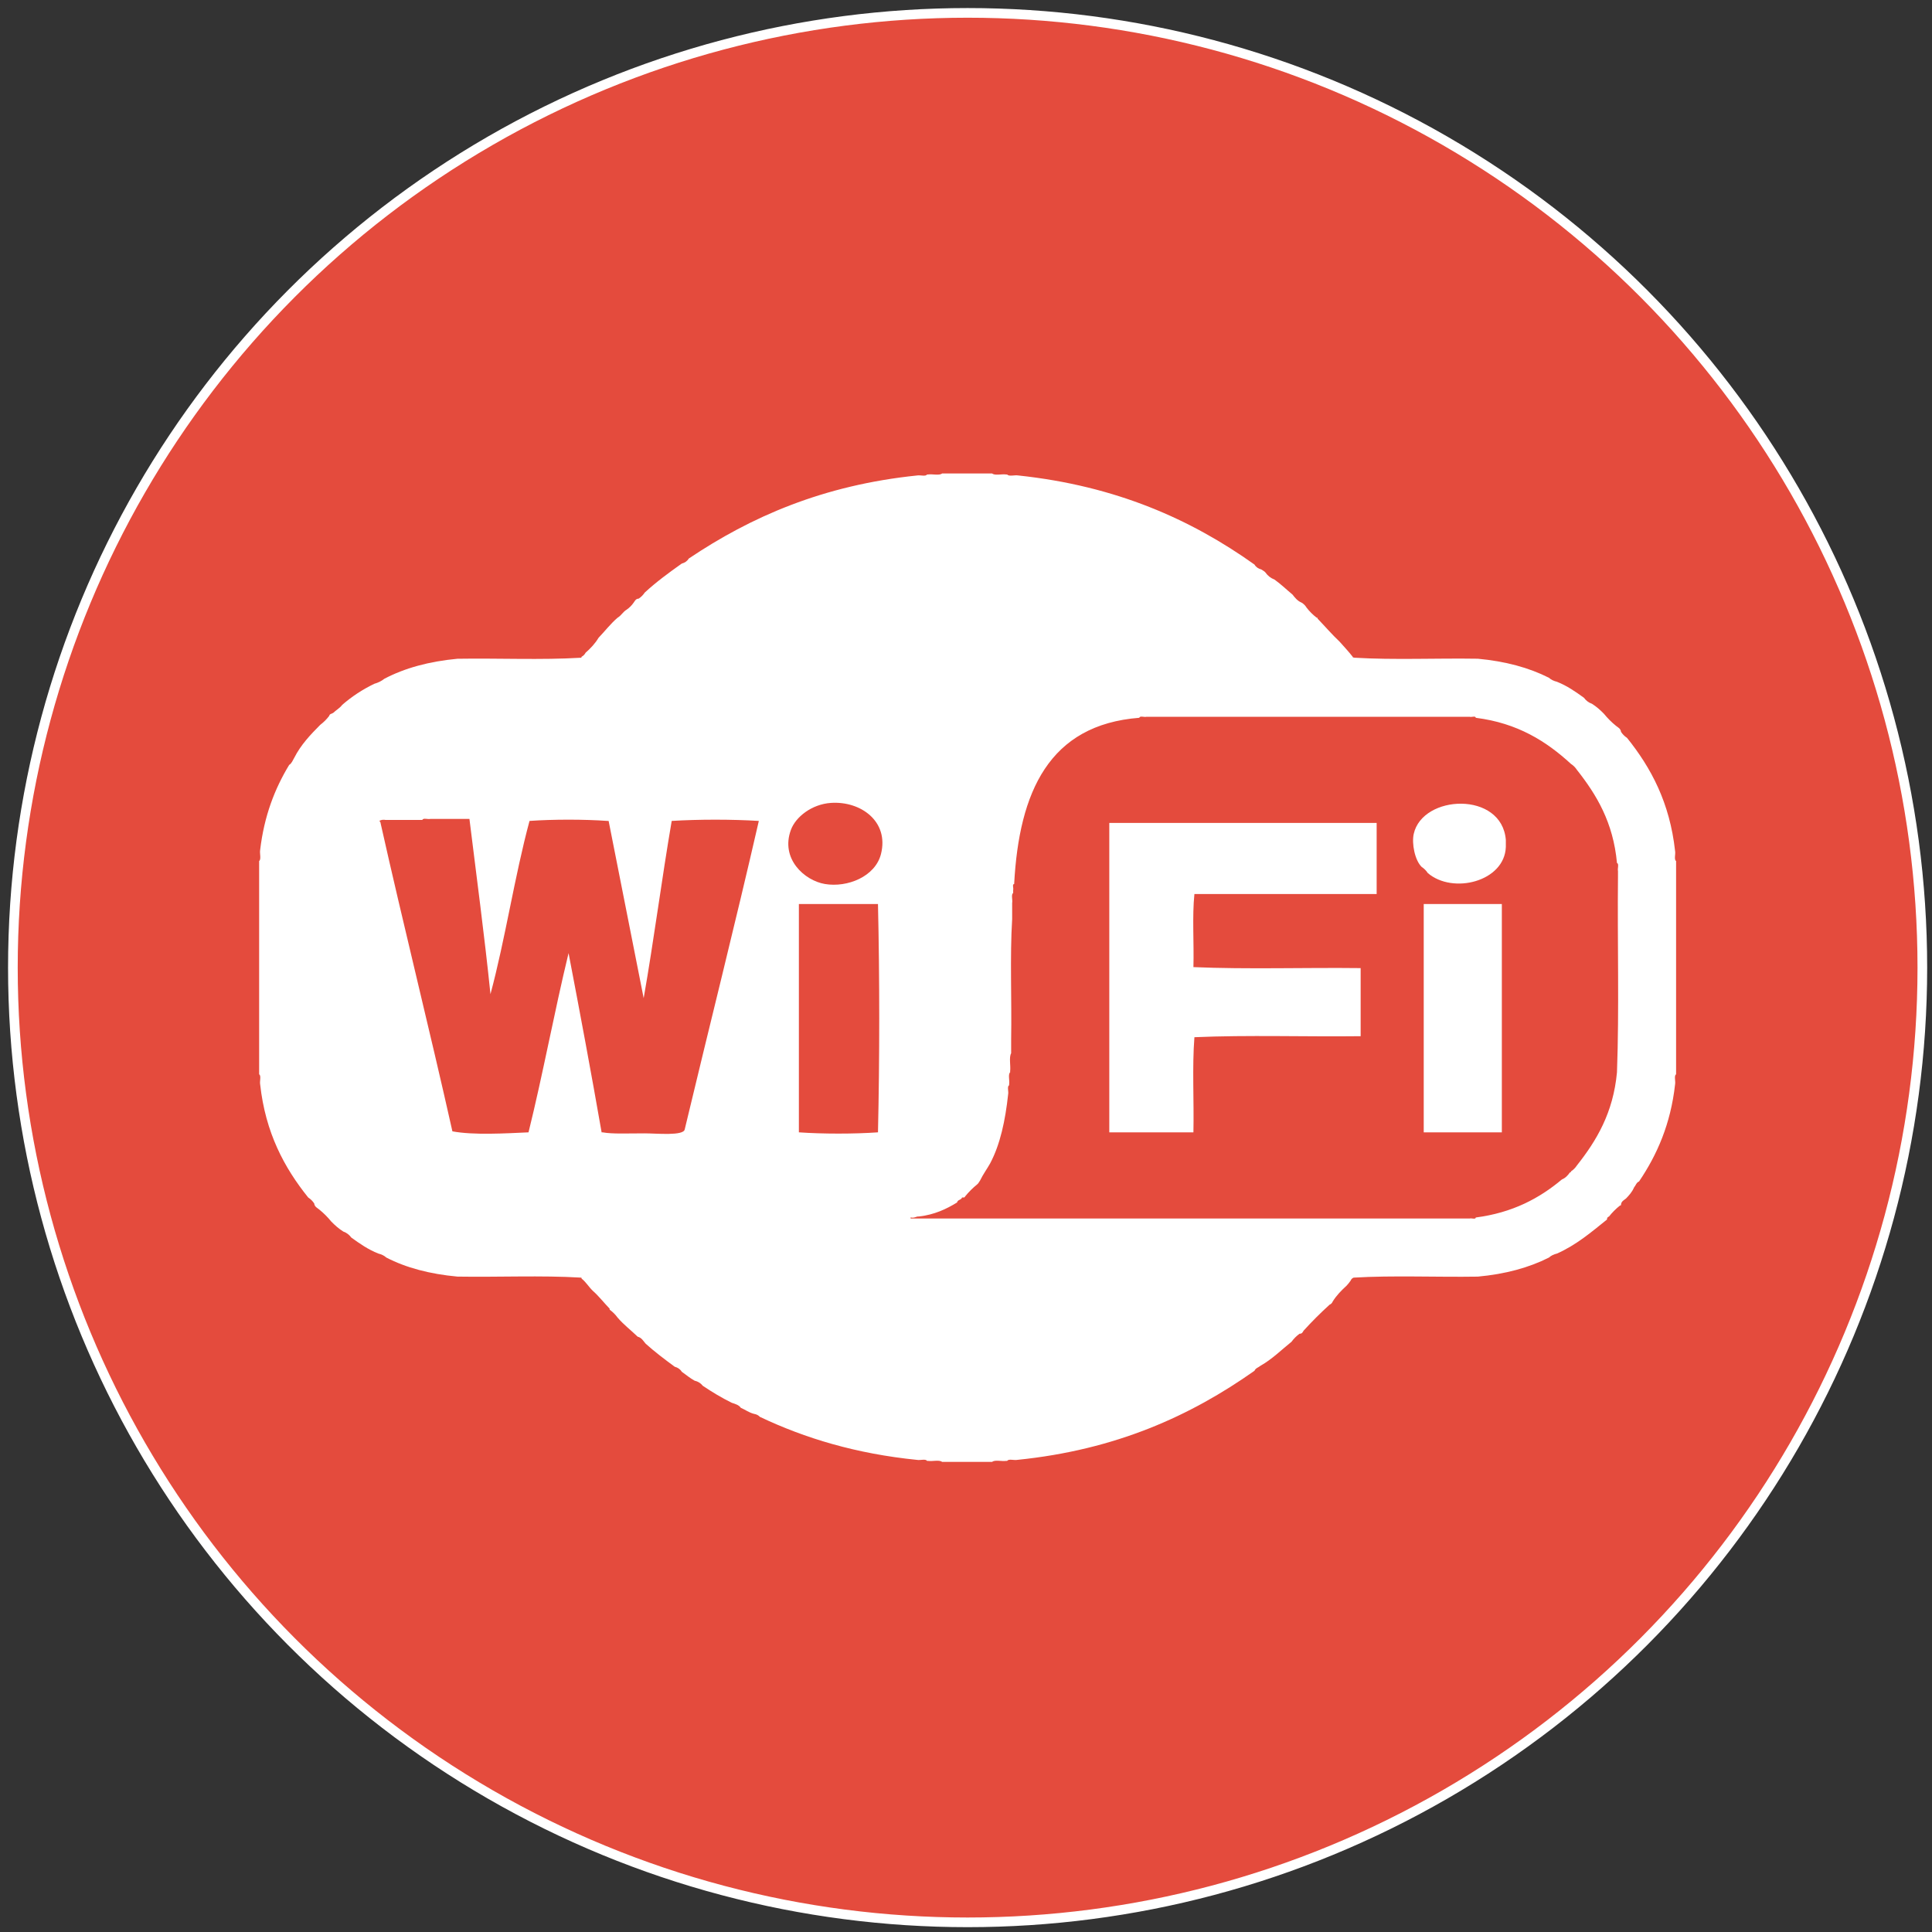
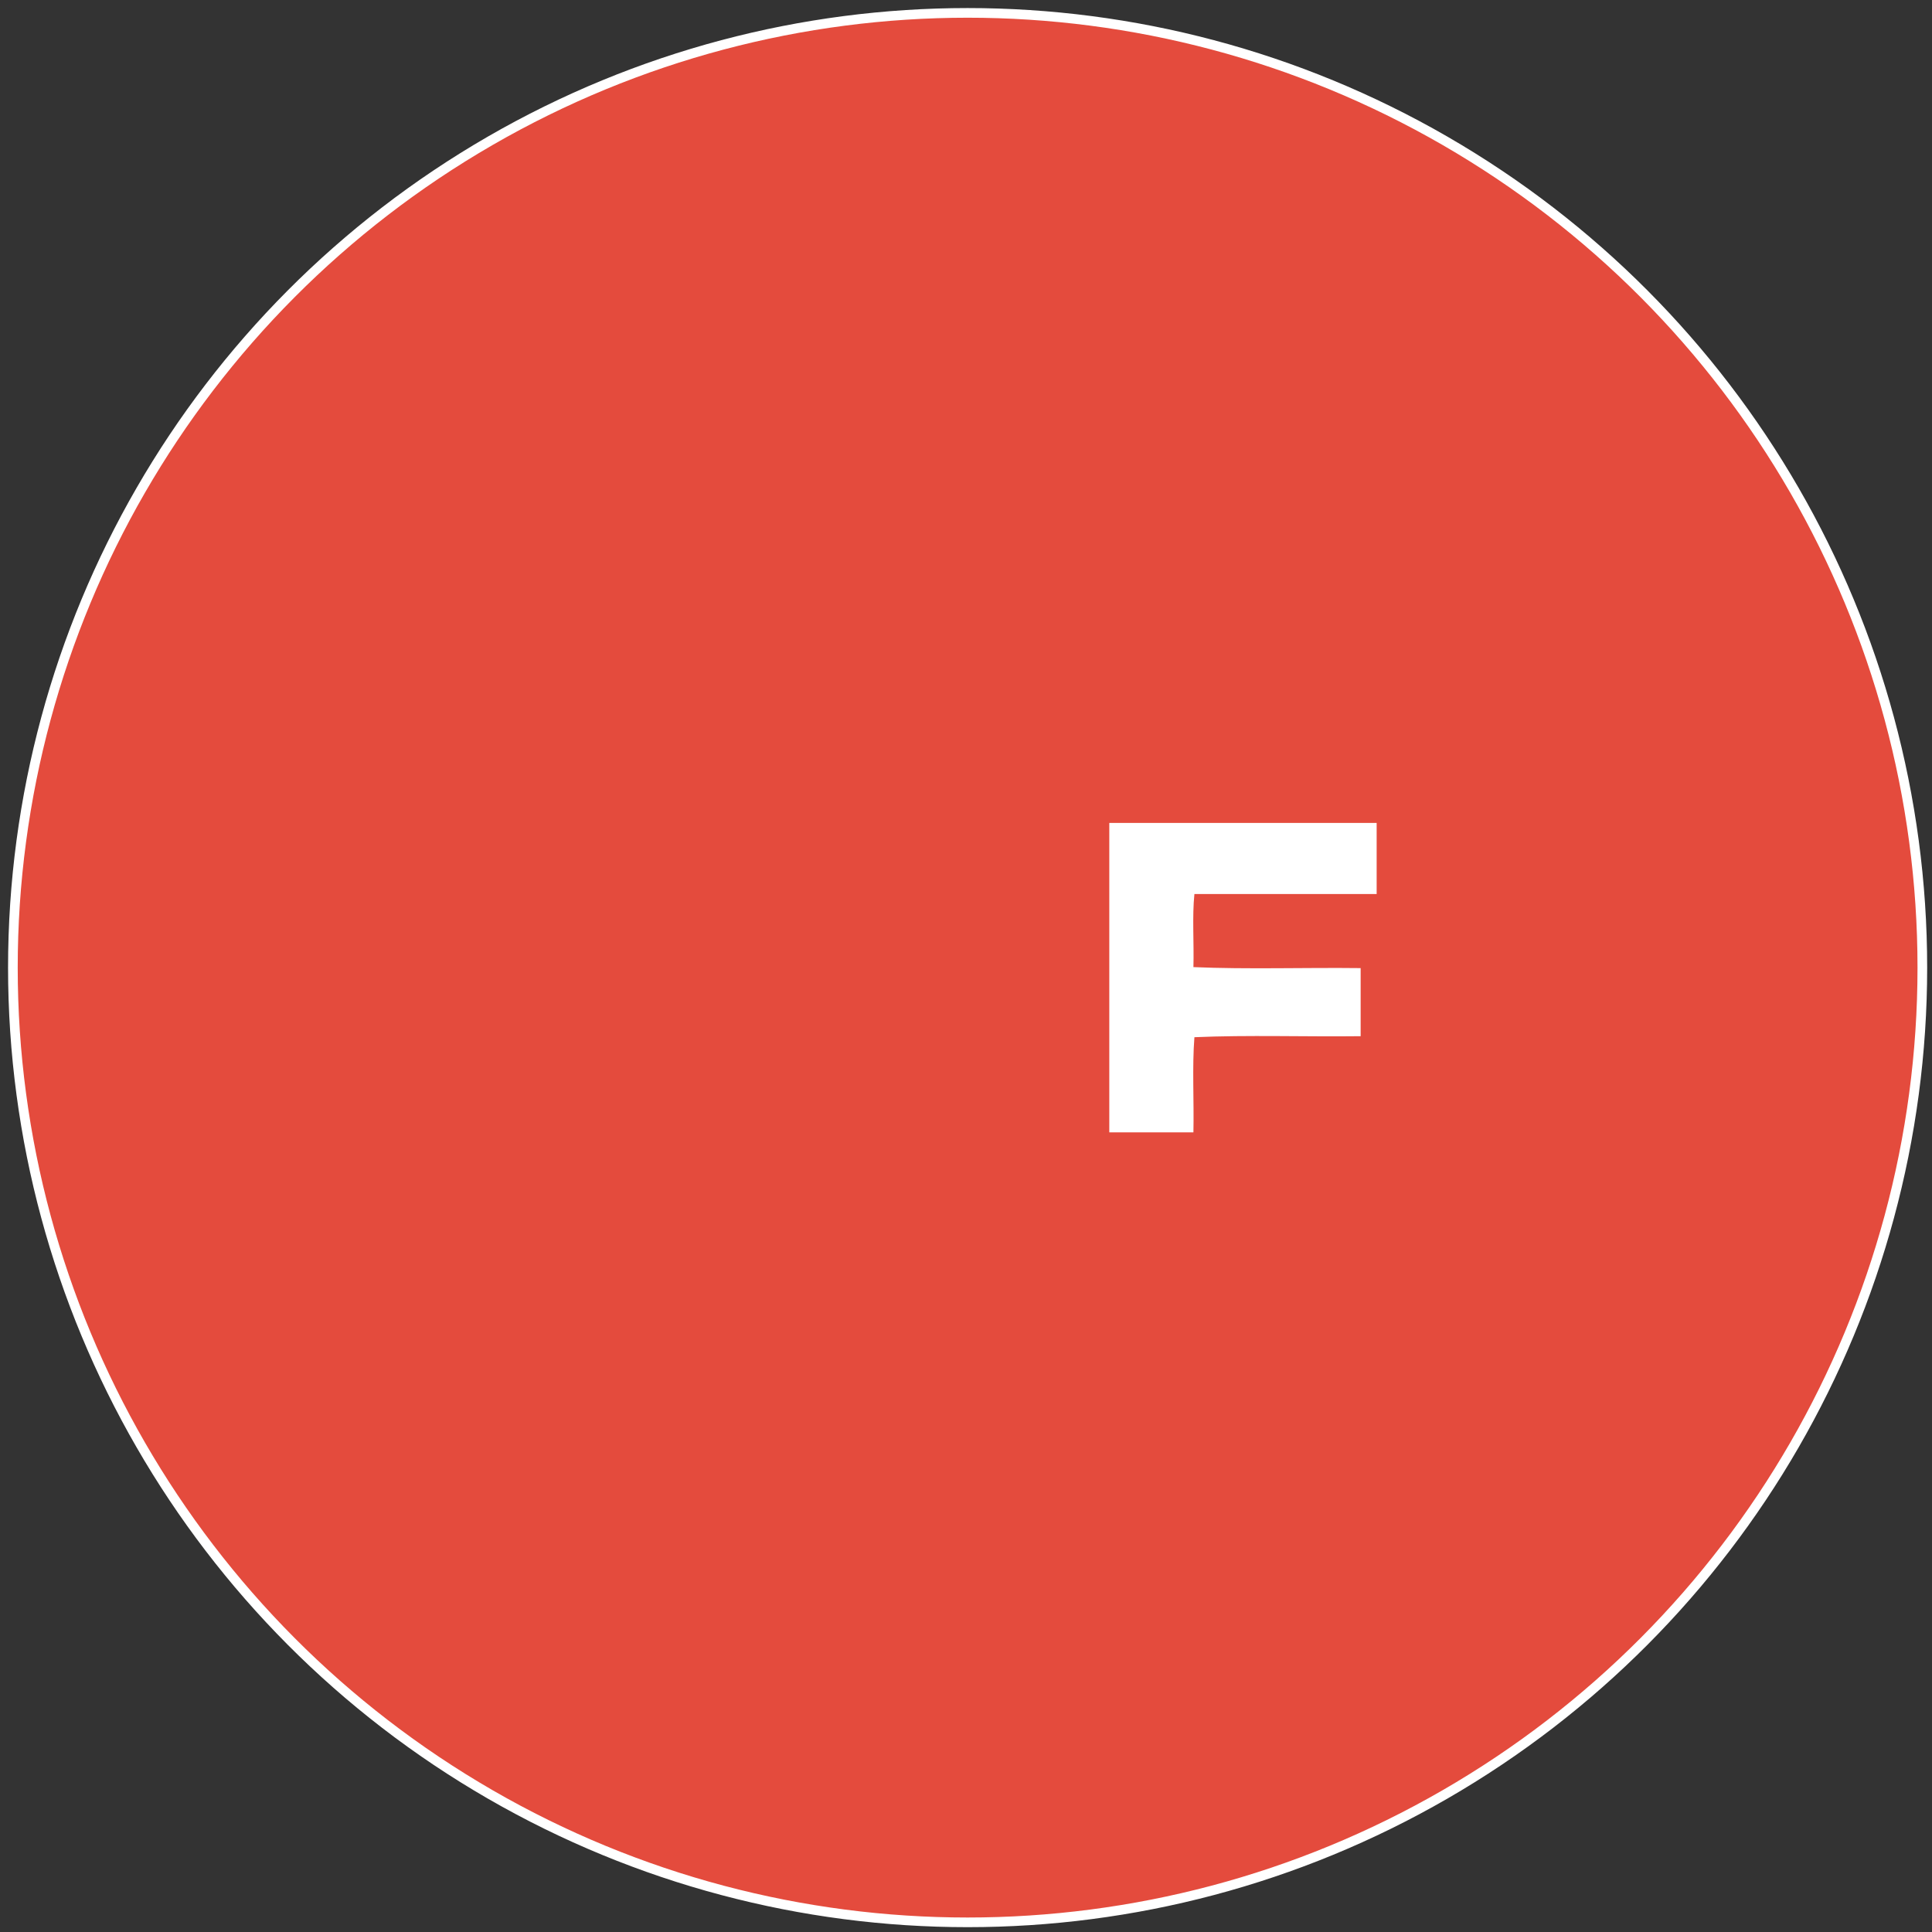
<svg xmlns="http://www.w3.org/2000/svg" version="1.1" id="Capa_1" x="0px" y="0px" width="200px" height="200px" viewBox="0 0 200 200" enable-background="new 0 0 200 200" xml:space="preserve">
  <rect x="0" y="0" width="200" height="200" fill="#333333" stroke="none" />
  <circle fill="#E44B3D" stroke="#FFFFFF" cx="100.167" cy="100.167" r="98.833" />
  <g>
    <path fill-rule="evenodd" clip-rule="evenodd" fill="#FFFFFF" d="M114.834,85.188c9.227,0,18.452,0,27.677,0   c0,2.454,0,4.907,0,7.359c-6.288,0-12.576,0-18.865,0c-0.242,2.315-0.034,5.08-0.103,7.568c5.563,0.241,11.574,0.034,17.311,0.103   c0,2.35,0,4.7,0,7.049c-5.701,0.069-11.68-0.138-17.208,0.104c-0.242,3.075-0.034,6.601-0.103,9.848c-2.903,0-5.807,0-8.709,0   C114.834,106.543,114.834,95.865,114.834,85.188z" />
-     <path fill-rule="evenodd" clip-rule="evenodd" fill="#FFFFFF" d="M147.384,93.585c2.695,0,5.391,0,8.086,0   c0,7.879,0,15.756,0,23.634c-2.695,0-5.391,0-8.086,0C147.384,109.341,147.384,101.464,147.384,93.585z" />
-     <path fill-rule="evenodd" clip-rule="evenodd" fill="#FFFFFF" d="M105.402,49.219c10.153,1.076,17.902,4.556,24.463,9.225   c0.153,0.262,0.4,0.428,0.726,0.518c0.138,0.104,0.313,0.171,0.414,0.311c0.228,0.326,0.535,0.572,0.934,0.726   c0.665,0.476,1.243,1.038,1.865,1.555c0.254,0.333,0.521,0.656,0.935,0.83c0.217,0.128,0.389,0.302,0.517,0.518   c0.303,0.389,0.648,0.735,1.038,1.037c0.087-0.02,0.098,0.041,0.104,0.104c0.763,0.792,1.478,1.633,2.28,2.385   c0.454,0.513,0.923,1.011,1.348,1.555c0.002,0.101,0.126,0.08,0.207,0.104c4.043,0.243,8.534,0.035,12.75,0.104   c2.848,0.262,5.295,0.925,7.361,1.97c0.215,0.197,0.493,0.333,0.828,0.415c1.066,0.42,1.935,1.037,2.799,1.658   c0.205,0.279,0.472,0.496,0.829,0.622c0.467,0.294,0.868,0.651,1.243,1.038c0.372,0.457,0.786,0.872,1.245,1.243   c0.207,0.173,0.481,0.278,0.518,0.622c0.164,0.252,0.37,0.459,0.622,0.623c2.479,3.085,4.426,6.702,4.976,11.713   c0.065,0.315-0.132,0.894,0.104,1.037c0,0.035,0,0.069,0,0.104c0,0.243,0,0.484,0,0.726c0,6.807,0,13.614,0,20.42   c0,0.243,0,0.484,0,0.727c0,0.034,0,0.068,0,0.104c-0.235,0.144-0.038,0.721-0.104,1.036c-0.46,4.136-1.878,7.313-3.731,10.056   c-0.275,0.104-0.342,0.418-0.519,0.621c-0.194,0.463-0.509,0.806-0.829,1.141c-0.208,0.174-0.482,0.279-0.519,0.623   c0.02,0.088-0.039,0.098-0.104,0.104c-0.423,0.336-0.803,0.717-1.141,1.141c-0.13,0.042-0.212,0.133-0.207,0.311   c-1.61,1.292-3.17,2.636-5.183,3.523c-0.335,0.082-0.613,0.217-0.828,0.415c-2.067,1.043-4.51,1.711-7.361,1.971   c-4.25,0.068-8.776-0.139-12.854,0.104c-0.149,0.058-0.253,0.161-0.311,0.311c-0.122,0.189-0.271,0.351-0.416,0.519   c-0.541,0.494-1.056,1.017-1.45,1.658c-0.059,0.149-0.162,0.253-0.311,0.312c-0.941,0.855-1.841,1.752-2.695,2.694   c-0.091,0.151-0.156,0.328-0.415,0.312c-0.32,0.232-0.597,0.51-0.829,0.83c-1.056,0.845-2.001,1.8-3.214,2.487   c-0.204,0.176-0.518,0.242-0.622,0.518c-6.604,4.66-14.336,8.192-24.567,9.226c-0.315,0.065-0.894-0.133-1.036,0.104   c-0.035,0-0.07,0-0.104,0c-0.452,0.067-1.173-0.135-1.451,0.104c-0.07,0-0.14,0-0.207,0c-0.312,0-0.623,0-0.934,0   c-0.934,0-1.866,0-2.799,0c-0.346,0-0.691,0-1.037,0c-0.069,0-0.138,0-0.207,0c-0.279-0.238-1-0.036-1.451-0.104   c-0.035,0-0.069,0-0.104,0c-0.143-0.236-0.721-0.038-1.037-0.104c-6.278-0.631-11.59-2.229-16.273-4.457   c-0.146-0.166-0.357-0.265-0.622-0.311c-0.521-0.137-0.886-0.428-1.348-0.622c-0.193-0.291-0.568-0.4-0.933-0.519   c-1.065-0.523-2.055-1.125-3.006-1.763c-0.198-0.251-0.459-0.439-0.83-0.519c-0.492-0.267-0.9-0.62-1.347-0.933   c-0.153-0.261-0.401-0.429-0.726-0.518c-1.036-0.761-2.06-1.533-3.006-2.384c-0.245-0.273-0.412-0.626-0.829-0.727   c-0.687-0.661-1.451-1.244-2.073-1.97c-0.233-0.319-0.51-0.596-0.83-0.829c0-0.034,0-0.068,0-0.104   c-0.595-0.613-1.12-1.3-1.762-1.865c-0.403-0.392-0.692-0.897-1.14-1.244c0.02-0.089-0.04-0.098-0.104-0.104   c-4.042-0.242-8.535-0.035-12.75-0.104c-2.848-0.263-5.31-0.911-7.36-1.971c-0.216-0.198-0.495-0.333-0.829-0.415   c-1.066-0.419-1.935-1.036-2.799-1.657c-0.205-0.28-0.472-0.496-0.83-0.622c-0.466-0.294-0.868-0.652-1.244-1.036   c-0.371-0.459-0.786-0.873-1.244-1.244c-0.208-0.174-0.481-0.279-0.518-0.622c-0.164-0.251-0.372-0.459-0.623-0.622   c-2.478-3.086-4.425-6.702-4.975-11.715c-0.065-0.315,0.132-0.893-0.104-1.036c0-0.243,0-0.483,0-0.726c0-6.877,0-13.752,0-20.628   c0-0.242,0-0.483,0-0.726c0.237-0.177,0.038-0.791,0.104-1.14c0.414-3.525,1.517-6.361,3.006-8.811   c0.26-0.155,0.364-0.466,0.519-0.726c0.684-1.354,1.679-2.397,2.695-3.42c0.354-0.268,0.666-0.578,0.933-0.933   c0.029-0.212,0.277-0.207,0.415-0.311c0.3-0.286,0.682-0.493,0.932-0.829c0.981-0.851,2.082-1.582,3.317-2.177   c0.403-0.115,0.75-0.287,1.036-0.518c2.104-1.11,4.63-1.797,7.567-2.074c4.215-0.069,8.708,0.139,12.75-0.104   c0.089,0.019,0.098-0.041,0.104-0.104c0.183-0.094,0.321-0.232,0.414-0.415c0.517-0.452,0.987-0.95,1.349-1.555   c0.662-0.686,1.242-1.453,1.969-2.074c0.374-0.214,0.56-0.615,0.933-0.829c0.285-0.199,0.527-0.441,0.725-0.726   c0.134-0.178,0.215-0.408,0.519-0.415c0.25-0.164,0.458-0.372,0.622-0.622c1.185-1.096,2.5-2.062,3.835-3.006   c0.325-0.09,0.572-0.256,0.726-0.519c6.425-4.32,13.893-7.6,23.634-8.603c0.316-0.066,0.894,0.132,1.037-0.104   c0.035,0,0.069,0,0.104,0c0.451-0.068,1.172,0.134,1.451-0.104c0.104,0,0.207,0,0.311,0c0.311,0,0.623,0,0.934,0   c0.933,0,1.865,0,2.799,0c0.311,0,0.622,0,0.934,0c0.067,0,0.137,0,0.207,0c0.278,0.239,0.999,0.037,1.451,0.104   c0.033,0,0.068,0,0.104,0C104.439,49.352,105.052,49.153,105.402,49.219z M117.944,74.305c-9.333,0.721-12.451,7.658-12.958,17.207   c-0.229,0.014-0.043,0.44-0.104,0.623c0,0.104,0,0.207,0,0.311c-0.235,0.144-0.037,0.722-0.104,1.038c0,0.31,0,0.622,0,0.933   c0,0.242,0,0.483,0,0.725c-0.241,3.939-0.034,8.328-0.104,12.439c0,0.415,0,0.83,0,1.243c0,0.07,0,0.139,0,0.207   c-0.24,0.417-0.035,1.277-0.104,1.867c0,0.034,0,0.068,0,0.104c-0.237,0.211-0.038,0.86-0.104,1.243c0,0.035,0,0.069,0,0.104   c-0.234,0.111-0.038,0.652-0.103,0.933c-0.293,2.714-0.821,5.192-1.865,7.153c-0.336,0.599-0.734,1.132-1.037,1.763   c-0.104,0.138-0.171,0.313-0.312,0.414c-0.458,0.372-0.872,0.787-1.244,1.244c-0.022,0.082-0.086,0.12-0.207,0.104   c-0.035,0-0.07,0-0.104,0c-0.073,0.273-0.472,0.218-0.518,0.519c-1.115,0.682-2.332,1.262-3.939,1.451   c-0.333-0.023-0.438,0.183-0.83,0.104c-0.109,0.006-0.081,0.133,0.104,0.104c18.868,0,37.732,0,56.6,0c0.172,0,0.345,0,0.518,0   c0.208,0,0.415,0,0.621,0c0.184-0.06,0.61,0.126,0.623-0.104c3.794-0.491,6.584-1.984,8.915-3.939   c0.368-0.15,0.615-0.42,0.829-0.727c0.063-0.006,0.123-0.015,0.104-0.104c0.251-0.163,0.458-0.37,0.621-0.621   c2.029-2.568,3.759-5.435,4.147-9.641c0.241-6.531,0.034-13.511,0.104-20.214c0-0.208,0-0.415,0-0.622   c-0.063-0.249,0.13-0.752-0.104-0.83c-0.386-4.211-2.119-7.073-4.147-9.641c-0.163-0.251-0.37-0.458-0.621-0.622   c-2.541-2.332-5.521-4.223-9.848-4.768c-0.014-0.23-0.439-0.044-0.623-0.104c-0.206,0-0.413,0-0.621,0c-0.173,0-0.346,0-0.518,0   c-10.54,0-21.078,0-31.617,0c-0.242,0-0.483,0-0.726,0C118.456,74.262,117.988,74.073,117.944,74.305z M81.871,85.914   c-1.097,2.992,1.409,5.242,3.524,5.598c2.32,0.391,5.213-0.76,5.805-3.109c0.847-3.365-2.094-5.497-5.183-5.287   C84.041,83.25,82.368,84.558,81.871,85.914z M54.816,84.981c-1.556,5.77-2.492,12.159-4.043,17.934   c-0.628-6.146-1.438-12.108-2.177-18.141c-0.553,0-1.105,0-1.659,0c-0.414,0-0.829,0-1.244,0c-0.38,0-0.76,0-1.14,0   c-0.248,0.063-0.752-0.13-0.829,0.104c-0.484,0-0.968,0-1.452,0c-0.415,0-0.829,0-1.244,0c-0.38,0-0.76,0-1.14,0   c-0.252-0.068-0.812,0.07-0.518,0.207c2.407,10.758,5.054,21.276,7.463,32.031c2.181,0.412,5.526,0.21,7.879,0.104   c1.502-6.064,2.668-12.466,4.146-18.554c1.178,6.146,2.333,12.316,3.421,18.554c0.034,0,0.069,0,0.104,0   c1.032,0.184,2.538,0.105,4.354,0.105c1.243,0,4.032,0.285,4.146-0.415c2.545-10.655,5.209-21.19,7.671-31.928   c-2.765-0.172-6.254-0.172-9.019,0c-1.037,6.047-1.843,12.324-2.902,18.348c-1.208-6.118-2.422-12.229-3.628-18.348   c-0.034,0-0.069,0-0.104,0C60.447,84.809,57.269,84.809,54.816,84.981z M82.7,117.219c2.488,0.174,5.701,0.174,8.188,0   c0.173-7.637,0.173-15.998,0-23.634c-2.729,0-5.459,0-8.188,0C82.7,101.464,82.7,109.341,82.7,117.219z" />
-     <path fill-rule="evenodd" clip-rule="evenodd" fill="#FFFFFF" d="M147.177,89.749c-0.716-0.687-1.049-2.428-0.829-3.42   c0.908-4.102,9.127-4.453,9.536,0.623c0,0.242,0,0.483,0,0.725c-0.13,3.587-5.495,4.932-8.085,2.695   C147.635,90.12,147.428,89.913,147.177,89.749z" />
  </g>
</svg>